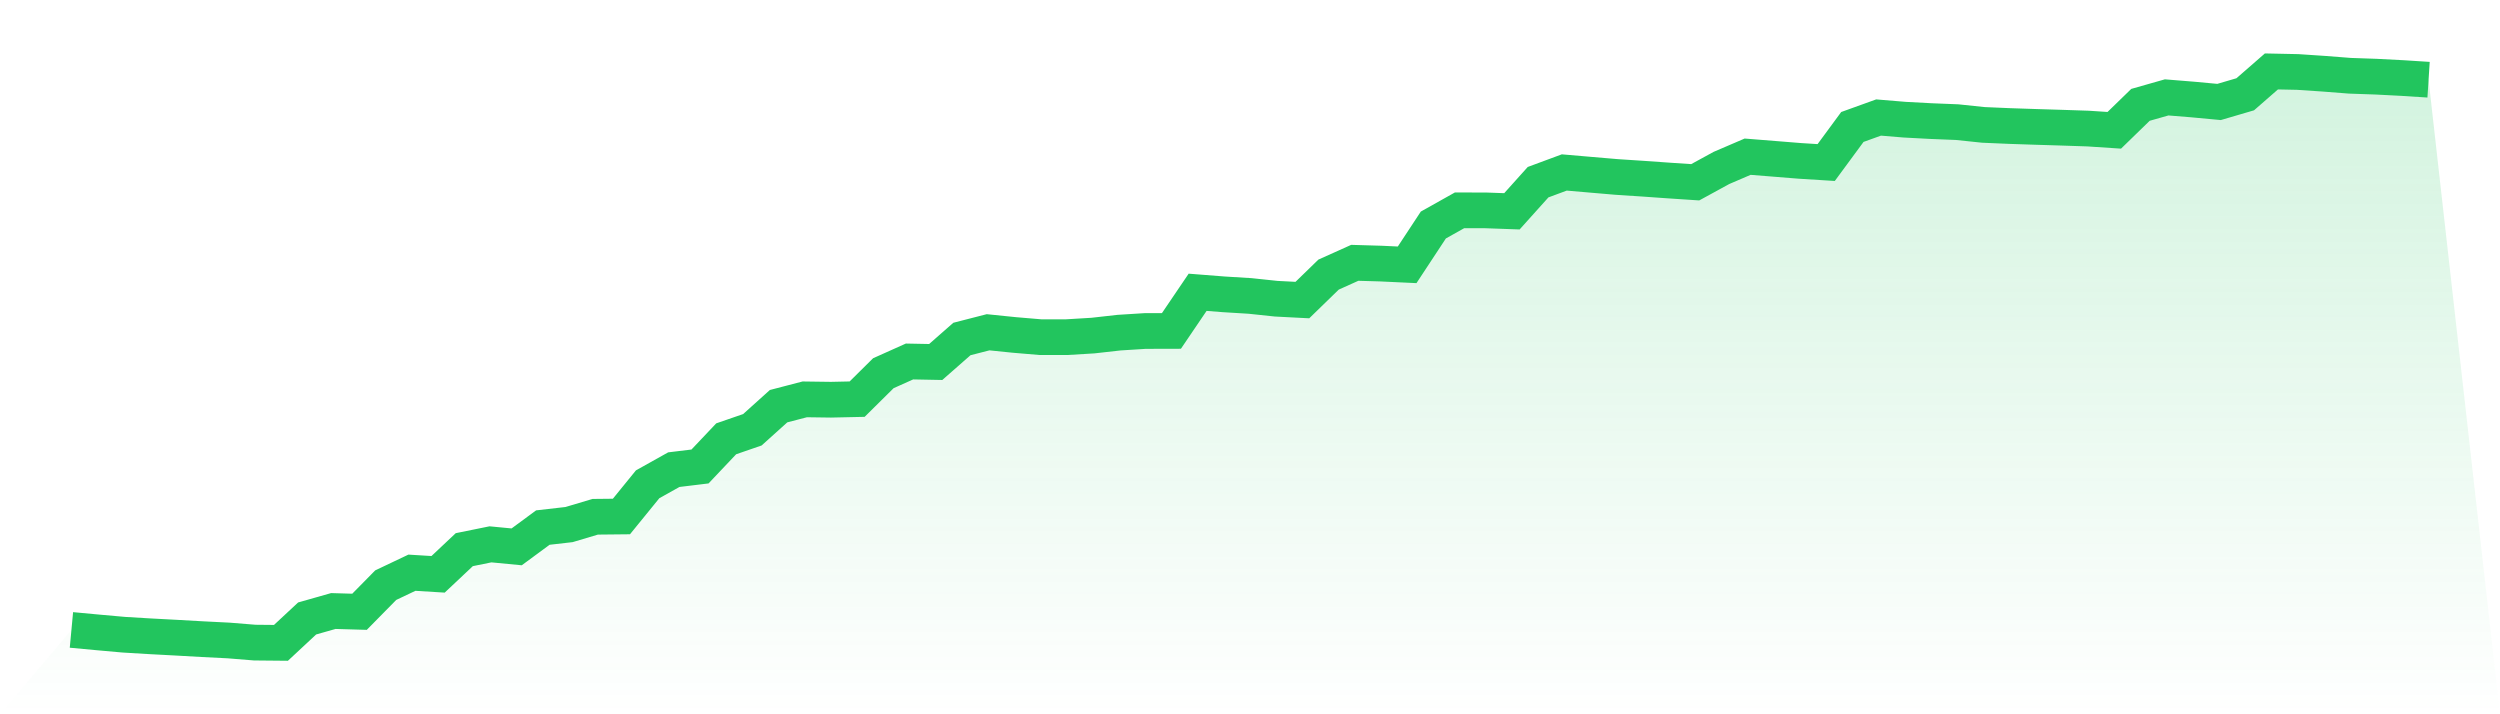
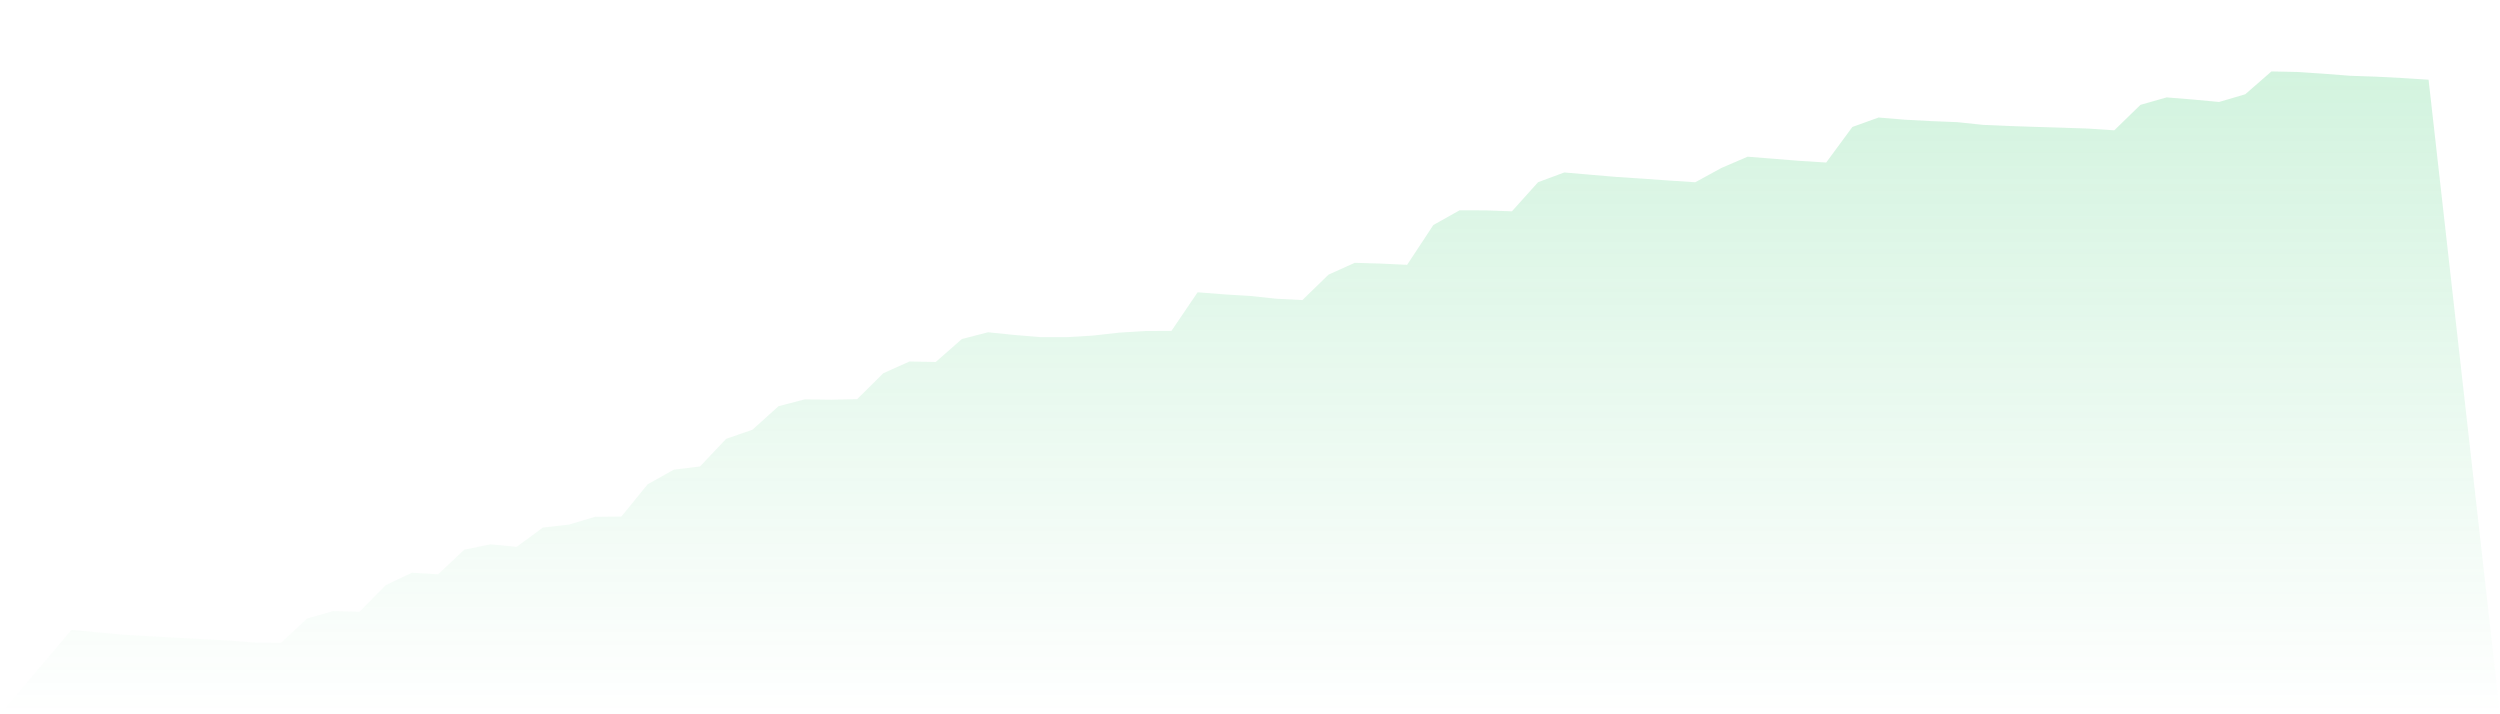
<svg xmlns="http://www.w3.org/2000/svg" viewBox="0 0 140 40">
  <defs>
    <linearGradient id="gradient" x1="0" x2="0" y1="0" y2="1">
      <stop offset="0%" stop-color="#22c55e" stop-opacity="0.2" />
      <stop offset="100%" stop-color="#22c55e" stop-opacity="0" />
    </linearGradient>
  </defs>
  <path d="M4,35.276 L4,35.276 L5.467,35.413 L6.933,35.544 L8.4,35.632 L9.867,35.71 L11.333,35.793 L12.8,35.867 L14.267,35.986 L15.733,36 L17.2,34.634 L18.667,34.217 L20.133,34.26 L21.6,32.769 L23.067,32.072 L24.533,32.162 L26,30.781 L27.467,30.483 L28.933,30.624 L30.4,29.544 L31.867,29.376 L33.333,28.939 L34.8,28.924 L36.267,27.121 L37.733,26.301 L39.2,26.123 L40.667,24.573 L42.133,24.067 L43.6,22.746 L45.067,22.364 L46.533,22.384 L48,22.352 L49.467,20.9 L50.933,20.243 L52.4,20.272 L53.867,18.984 L55.333,18.607 L56.8,18.757 L58.267,18.881 L59.733,18.881 L61.2,18.793 L62.667,18.628 L64.133,18.536 L65.6,18.532 L67.067,16.368 L68.533,16.483 L70,16.573 L71.467,16.728 L72.933,16.804 L74.4,15.378 L75.867,14.718 L77.333,14.761 L78.8,14.83 L80.267,12.601 L81.733,11.779 L83.2,11.781 L84.667,11.834 L86.133,10.202 L87.6,9.658 L89.067,9.785 L90.533,9.91 L92,10.006 L93.467,10.11 L94.933,10.207 L96.4,9.405 L97.867,8.775 L99.333,8.892 L100.8,9.01 L102.267,9.102 L103.733,7.11 L105.2,6.581 L106.667,6.703 L108.133,6.781 L109.6,6.84 L111.067,6.994 L112.533,7.057 L114,7.106 L115.467,7.151 L116.933,7.2 L118.4,7.297 L119.867,5.871 L121.333,5.454 L122.8,5.573 L124.267,5.71 L125.733,5.28 L127.2,4 L128.667,4.031 L130.133,4.129 L131.6,4.243 L133.067,4.294 L134.533,4.37 L136,4.464 L140,40 L0,40 z" fill="url(#gradient)" />
-   <path d="M4,35.276 L4,35.276 L5.467,35.413 L6.933,35.544 L8.4,35.632 L9.867,35.71 L11.333,35.793 L12.8,35.867 L14.267,35.986 L15.733,36 L17.2,34.634 L18.667,34.217 L20.133,34.26 L21.6,32.769 L23.067,32.072 L24.533,32.162 L26,30.781 L27.467,30.483 L28.933,30.624 L30.4,29.544 L31.867,29.376 L33.333,28.939 L34.8,28.924 L36.267,27.121 L37.733,26.301 L39.2,26.123 L40.667,24.573 L42.133,24.067 L43.6,22.746 L45.067,22.364 L46.533,22.384 L48,22.352 L49.467,20.9 L50.933,20.243 L52.4,20.272 L53.867,18.984 L55.333,18.607 L56.8,18.757 L58.267,18.881 L59.733,18.881 L61.2,18.793 L62.667,18.628 L64.133,18.536 L65.6,18.532 L67.067,16.368 L68.533,16.483 L70,16.573 L71.467,16.728 L72.933,16.804 L74.4,15.378 L75.867,14.718 L77.333,14.761 L78.8,14.83 L80.267,12.601 L81.733,11.779 L83.2,11.781 L84.667,11.834 L86.133,10.202 L87.6,9.658 L89.067,9.785 L90.533,9.91 L92,10.006 L93.467,10.11 L94.933,10.207 L96.4,9.405 L97.867,8.775 L99.333,8.892 L100.8,9.01 L102.267,9.102 L103.733,7.11 L105.2,6.581 L106.667,6.703 L108.133,6.781 L109.6,6.84 L111.067,6.994 L112.533,7.057 L114,7.106 L115.467,7.151 L116.933,7.2 L118.4,7.297 L119.867,5.871 L121.333,5.454 L122.8,5.573 L124.267,5.71 L125.733,5.28 L127.2,4 L128.667,4.031 L130.133,4.129 L131.6,4.243 L133.067,4.294 L134.533,4.37 L136,4.464" fill="none" stroke="#22c55e" stroke-width="2" />
</svg>